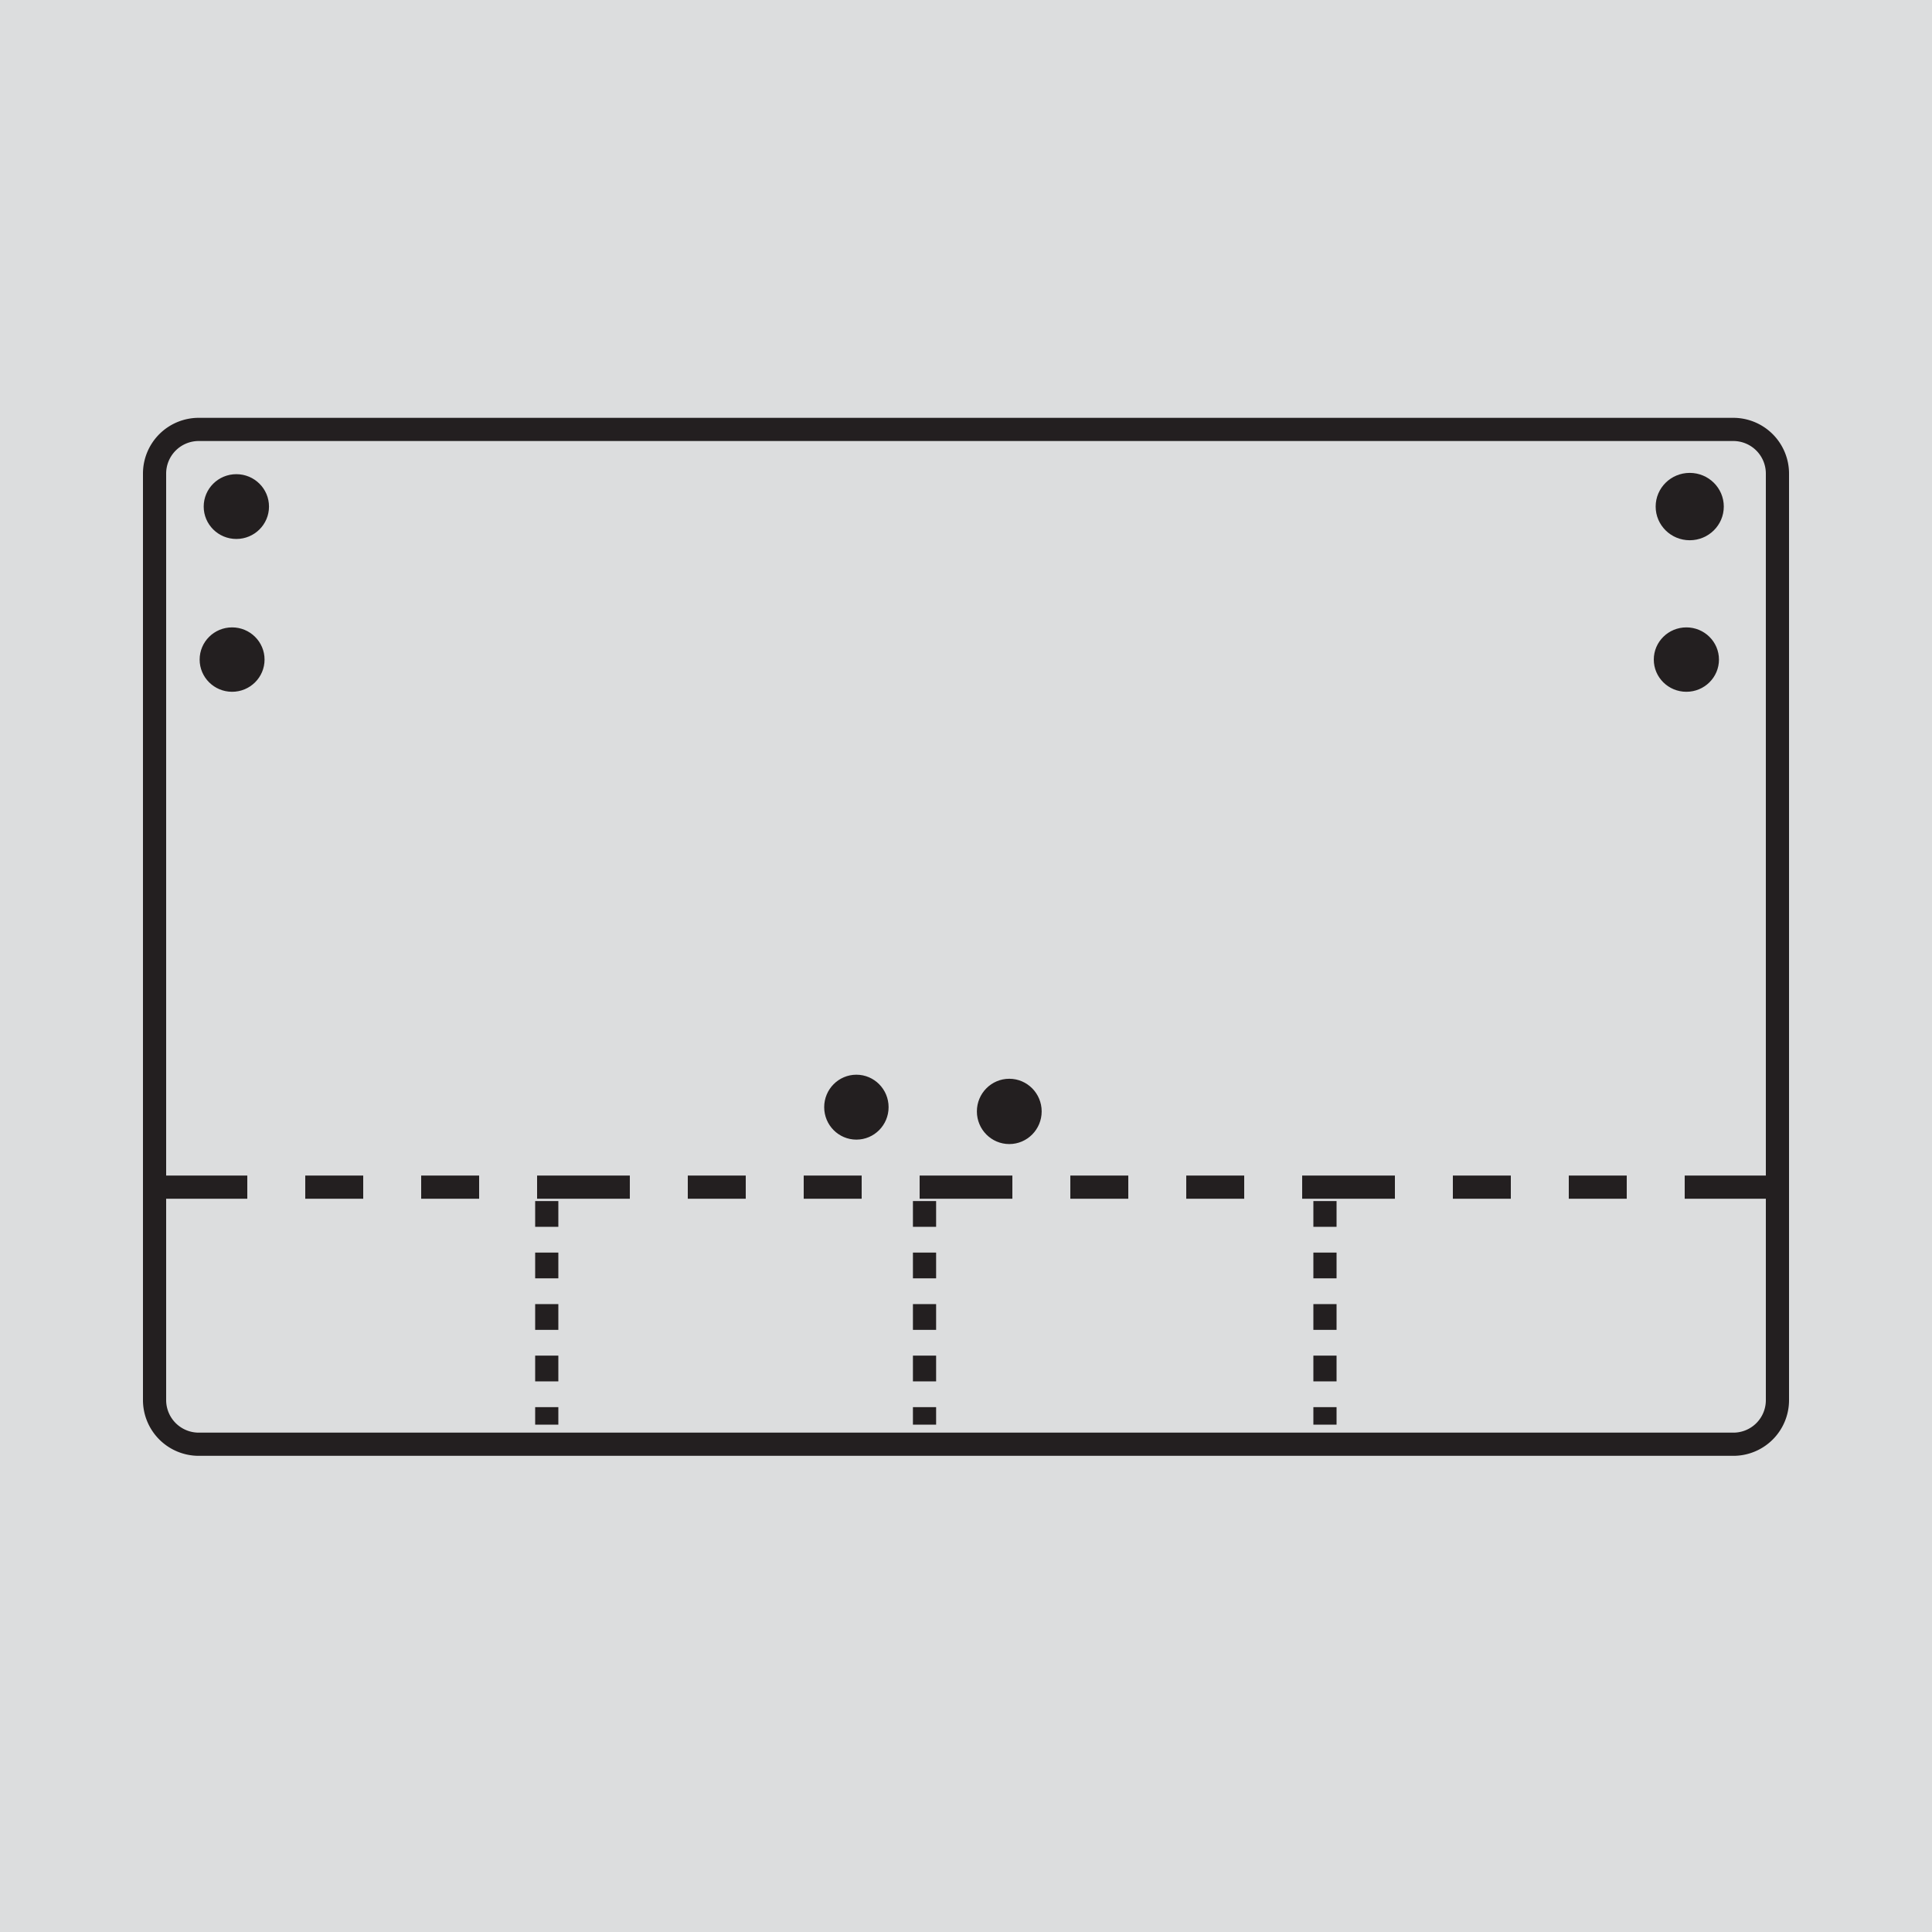
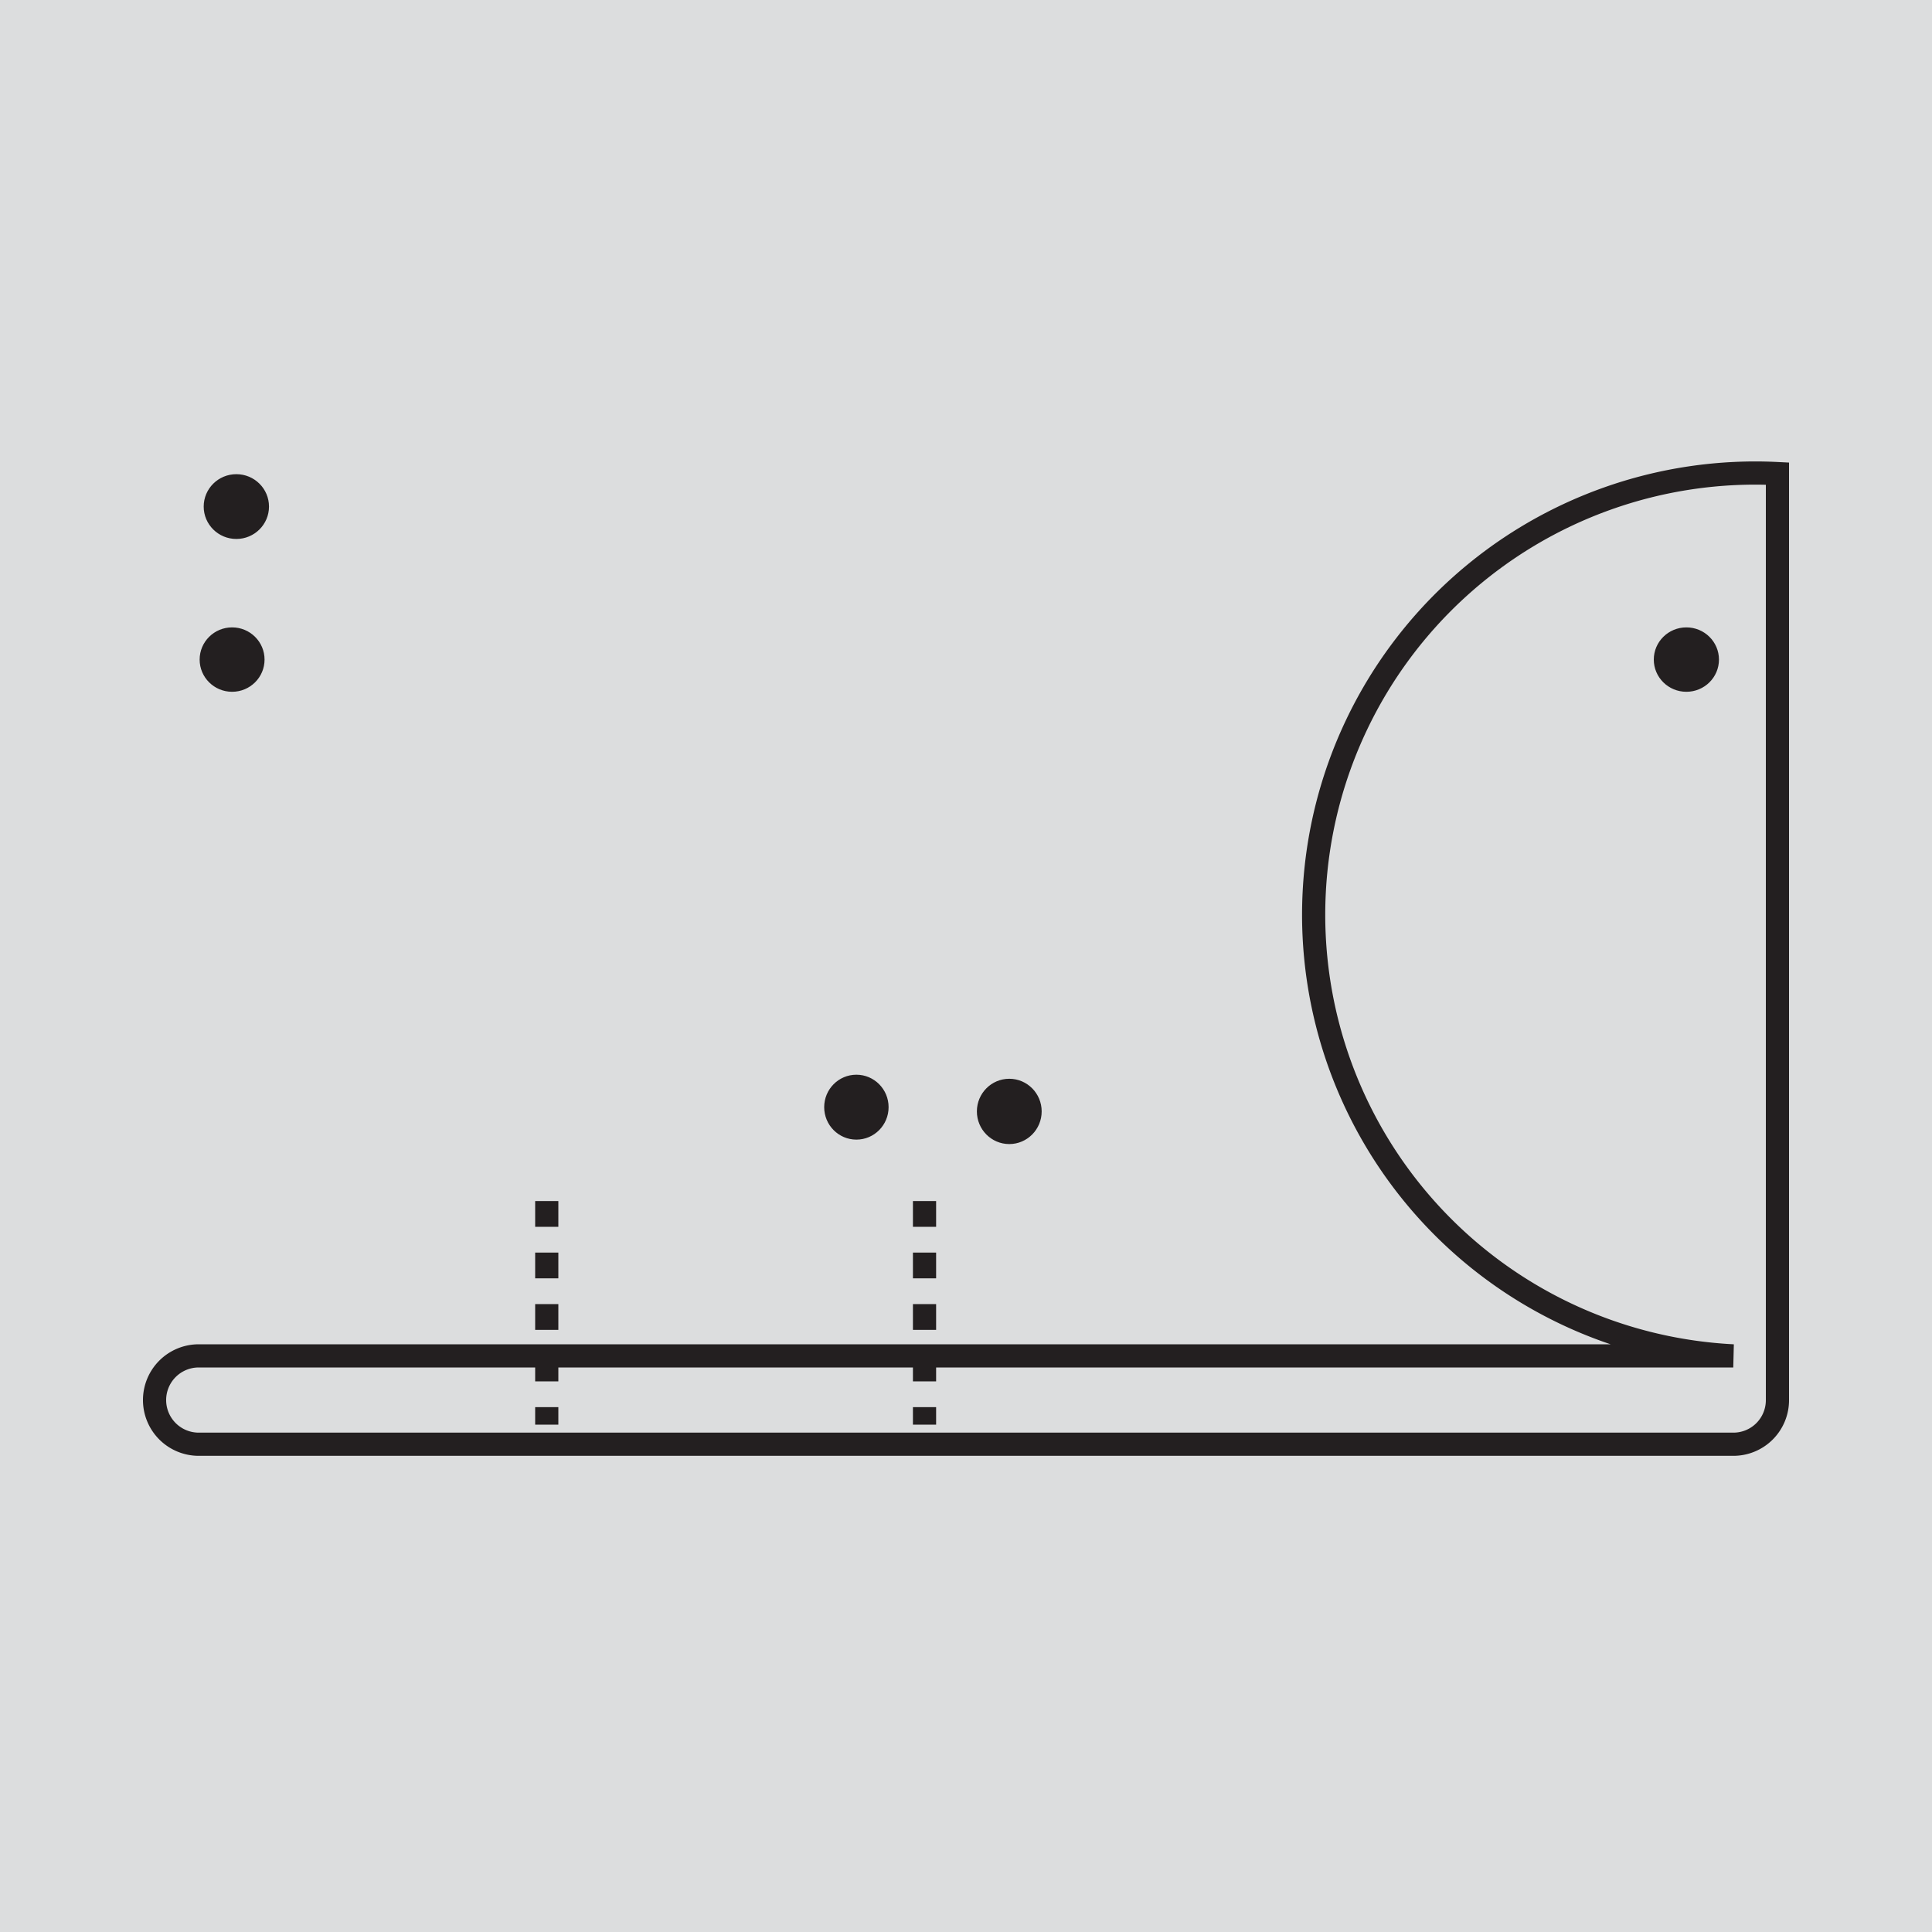
<svg xmlns="http://www.w3.org/2000/svg" id="Layer_1" data-name="Layer 1" viewBox="0 0 150 150">
  <defs>
    <style>.cls-1{fill:#dcddde;}.cls-2,.cls-3,.cls-7{fill:#231f20;}.cls-2,.cls-3,.cls-4,.cls-5,.cls-6,.cls-7{stroke:#231f20;stroke-miterlimit:10;}.cls-2{stroke-width:0.25px;}.cls-3{stroke-width:0.45px;}.cls-4,.cls-5,.cls-6{fill:none;stroke-width:1.8px;}.cls-5{stroke-dasharray:7.2 4.5 4.5 4.5 4.5 4.5;}.cls-6{stroke-dasharray:2 2 2 2 2 2;}.cls-7{stroke-width:0.22px;}</style>
  </defs>
  <rect class="cls-1" width="150" height="150" />
  <ellipse class="cls-2" cx="18.35" cy="39.33" rx="2.41" ry="2.39" />
-   <ellipse class="cls-3" cx="131.19" cy="39.33" rx="2.42" ry="2.39" />
-   <path class="cls-4" d="M134.57,112.13H15.43A3.43,3.43,0,0,1,12,108.7V36.77a3.43,3.43,0,0,1,3.43-3.43H134.57A3.43,3.43,0,0,1,138,36.77V108.7A3.42,3.42,0,0,1,134.57,112.13Z" />
-   <line class="cls-5" x1="12" y1="92.17" x2="138" y2="92.17" />
+   <path class="cls-4" d="M134.57,112.13H15.43A3.43,3.43,0,0,1,12,108.7a3.43,3.43,0,0,1,3.43-3.43H134.57A3.43,3.43,0,0,1,138,36.77V108.7A3.42,3.42,0,0,1,134.57,112.13Z" />
  <line class="cls-6" x1="42.45" y1="93.25" x2="42.45" y2="110.61" />
  <line class="cls-6" x1="71.78" y1="93.25" x2="71.78" y2="110.61" />
-   <line class="cls-6" x1="102.87" y1="93.25" x2="102.87" y2="110.61" />
  <ellipse class="cls-7" cx="18.02" cy="51.21" rx="2.41" ry="2.39" />
  <ellipse class="cls-7" cx="130.93" cy="51.21" rx="2.42" ry="2.39" />
  <ellipse class="cls-2" cx="78.36" cy="86.29" rx="2.39" ry="2.41" />
  <ellipse class="cls-7" cx="66.49" cy="85.96" rx="2.39" ry="2.41" />
</svg>